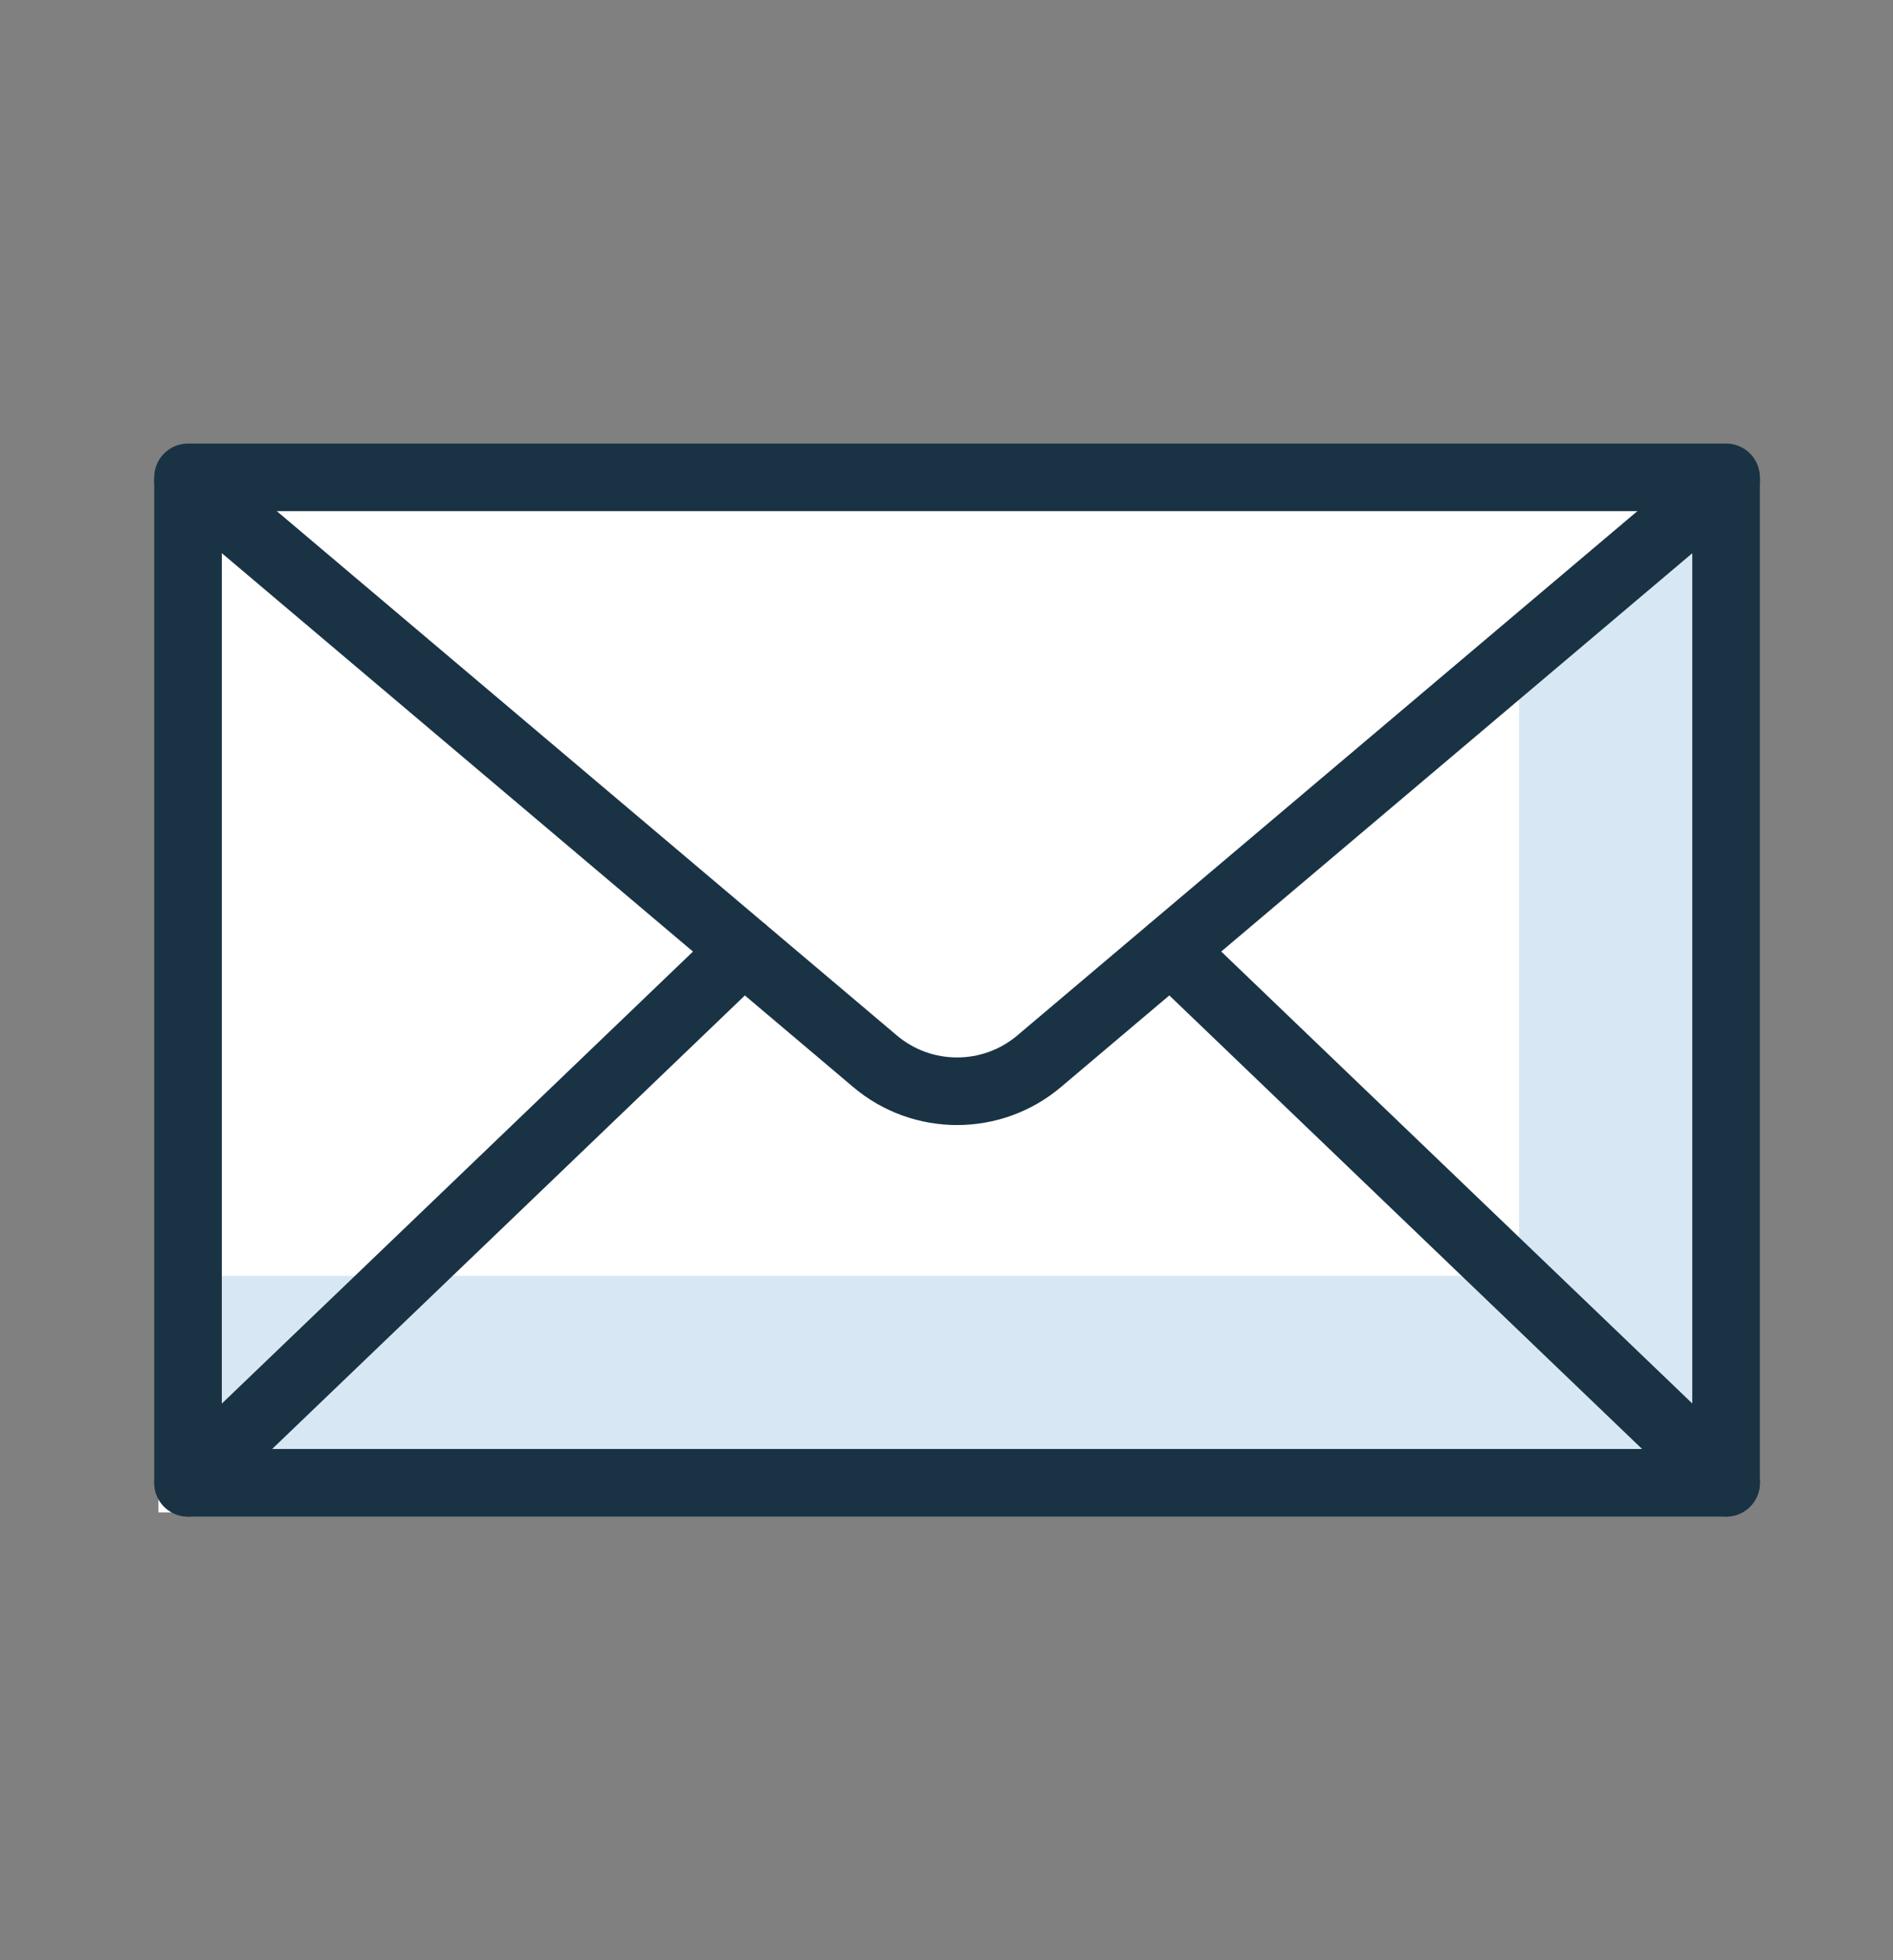
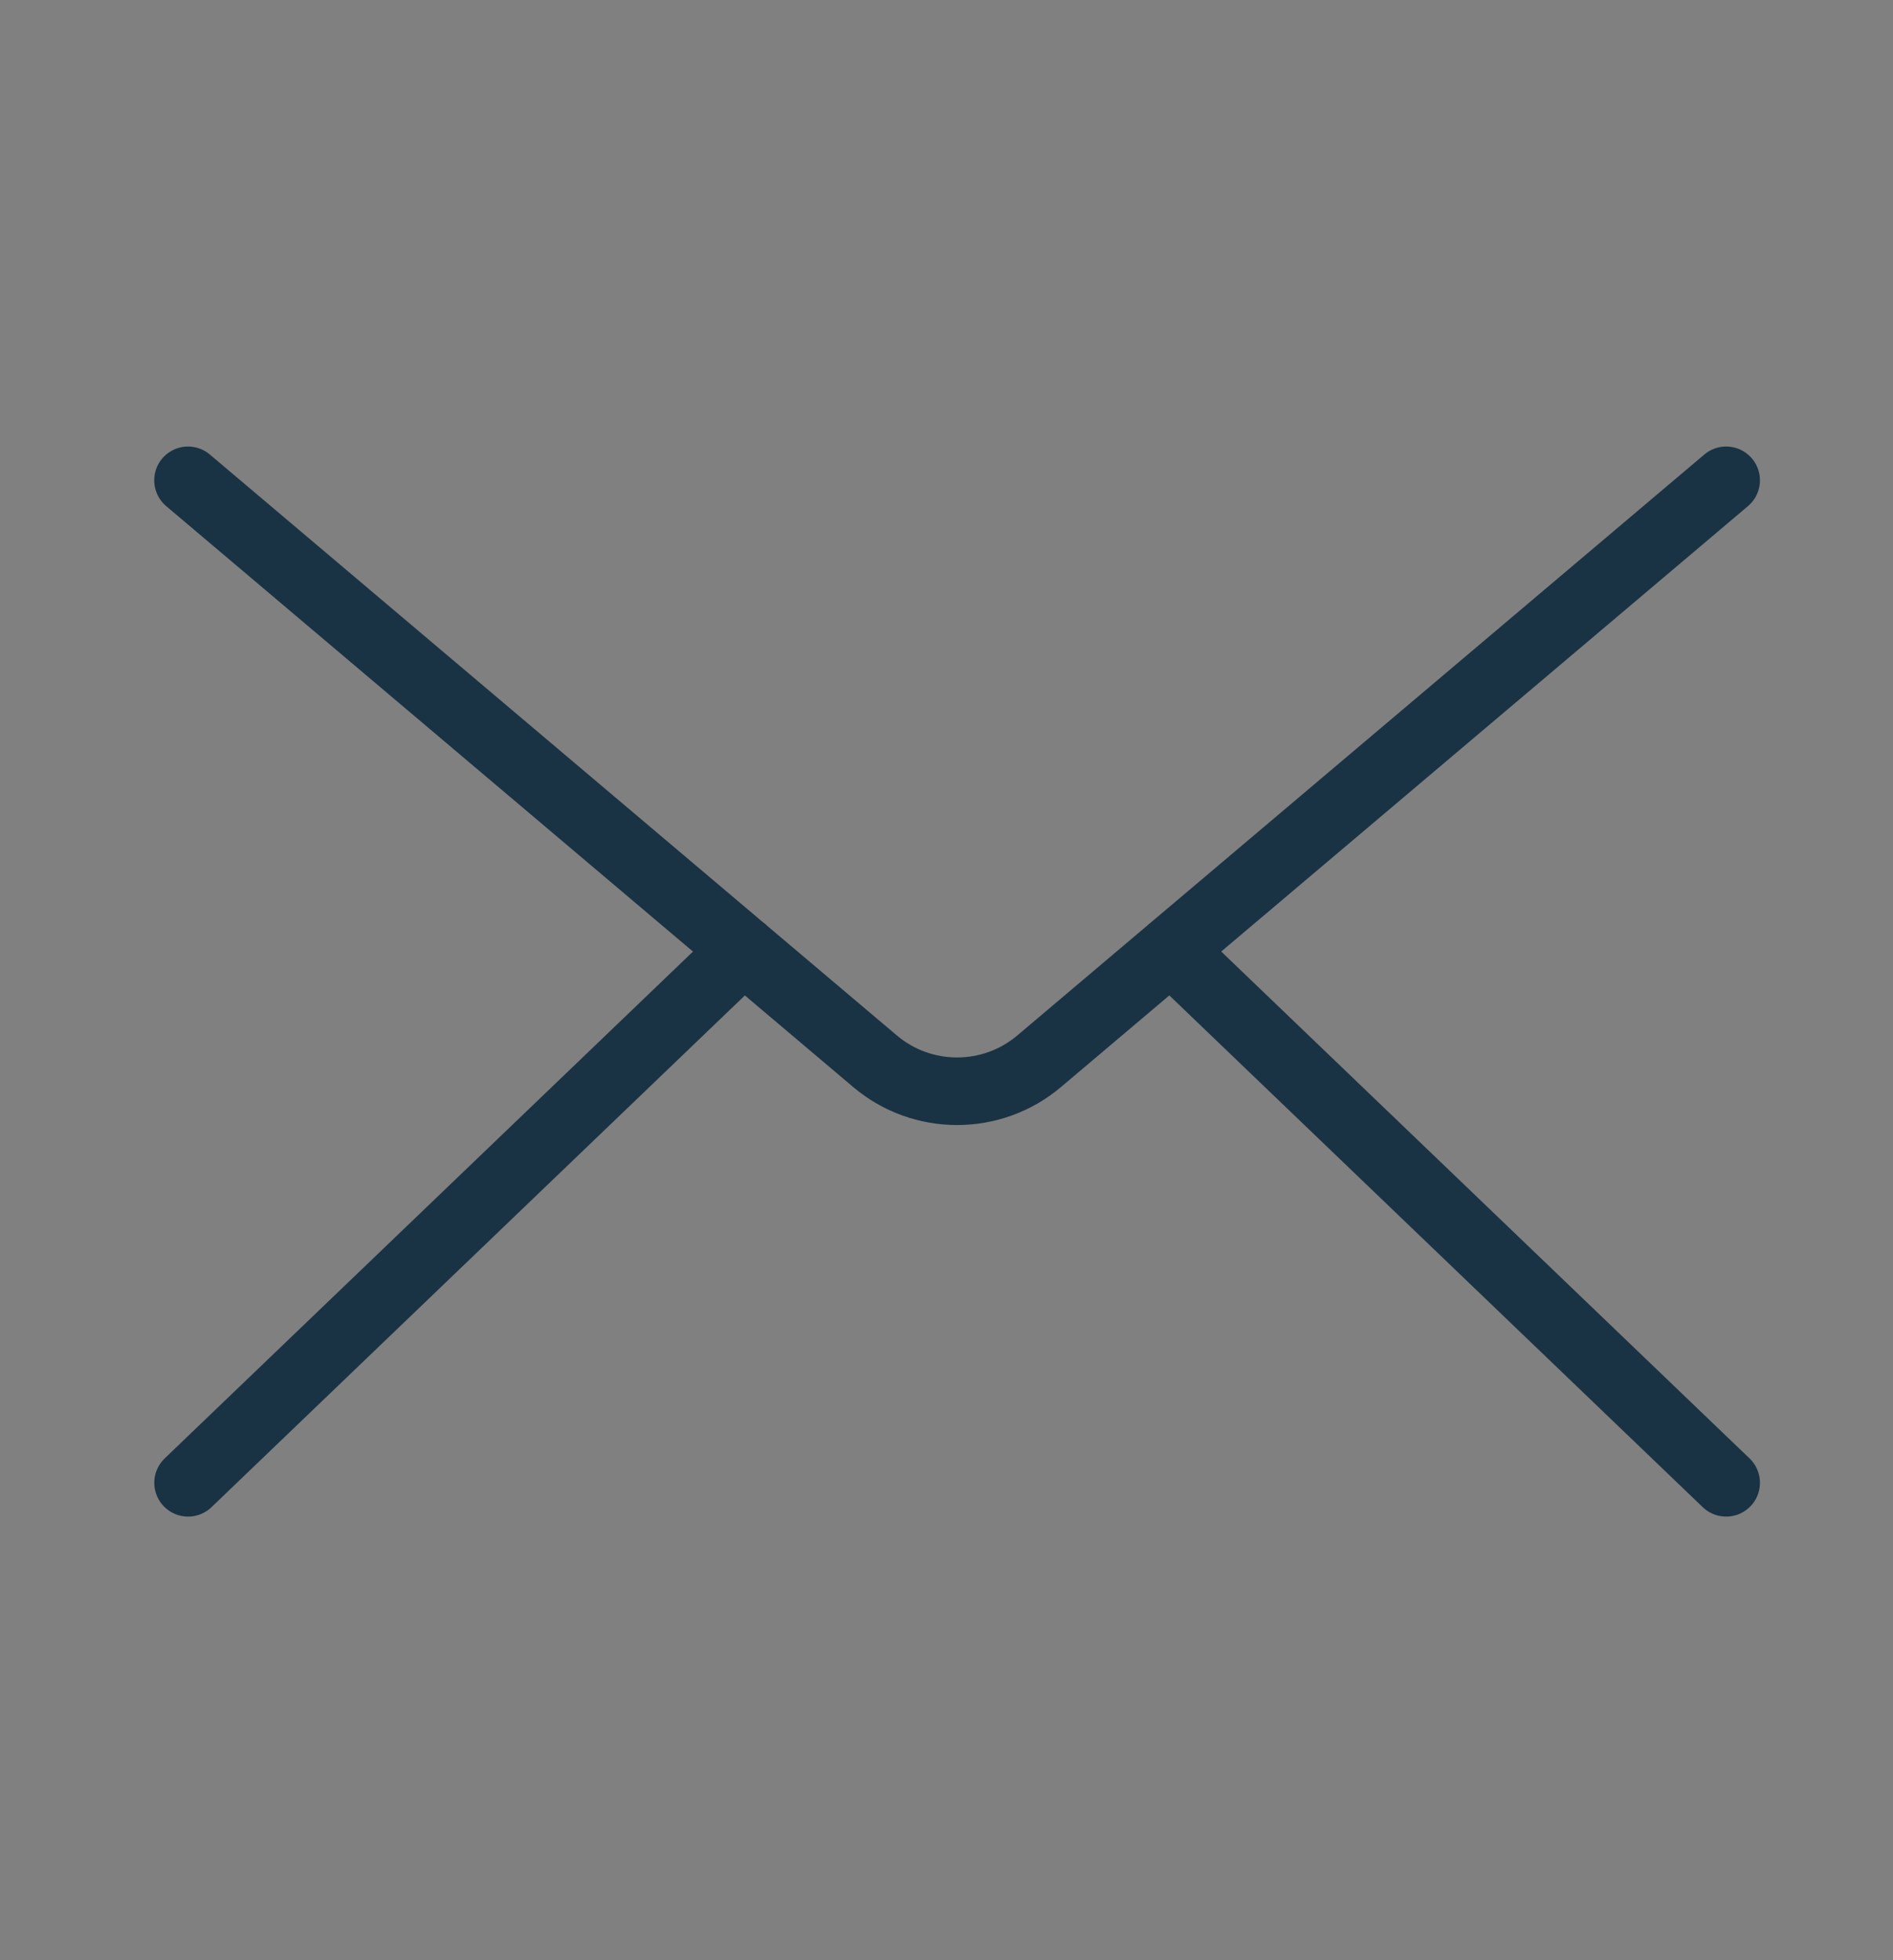
<svg xmlns="http://www.w3.org/2000/svg" fill="none" height="29" viewBox="0 0 28 29" width="28">
  <rect x="0" y="0" width="28" height="29" fill="#808080" stroke="none" />
-   <path d="m2.344 7.5h22.75v14.875h-22.75z" fill="#fff" />
-   <path d="m2.781 18.875h22.75v3.062h-22.75z" fill="#d7e8f4" />
-   <path d="m22.469 9.696 3.062-2.634v14.875h-3.062z" fill="#d7e8f4" />
  <g stroke="#1a3344" stroke-linecap="round" stroke-linejoin="round">
-     <path d="m2.781 7.062h22.75v14.875h-22.75z" />
    <path d="m2.781 7.106 10.159 8.592c.7.595 1.732.595 2.433 0l10.159-8.592m0 14.831-8.216-7.884m-14.534 7.884 8.216-7.884" />
  </g>
</svg>